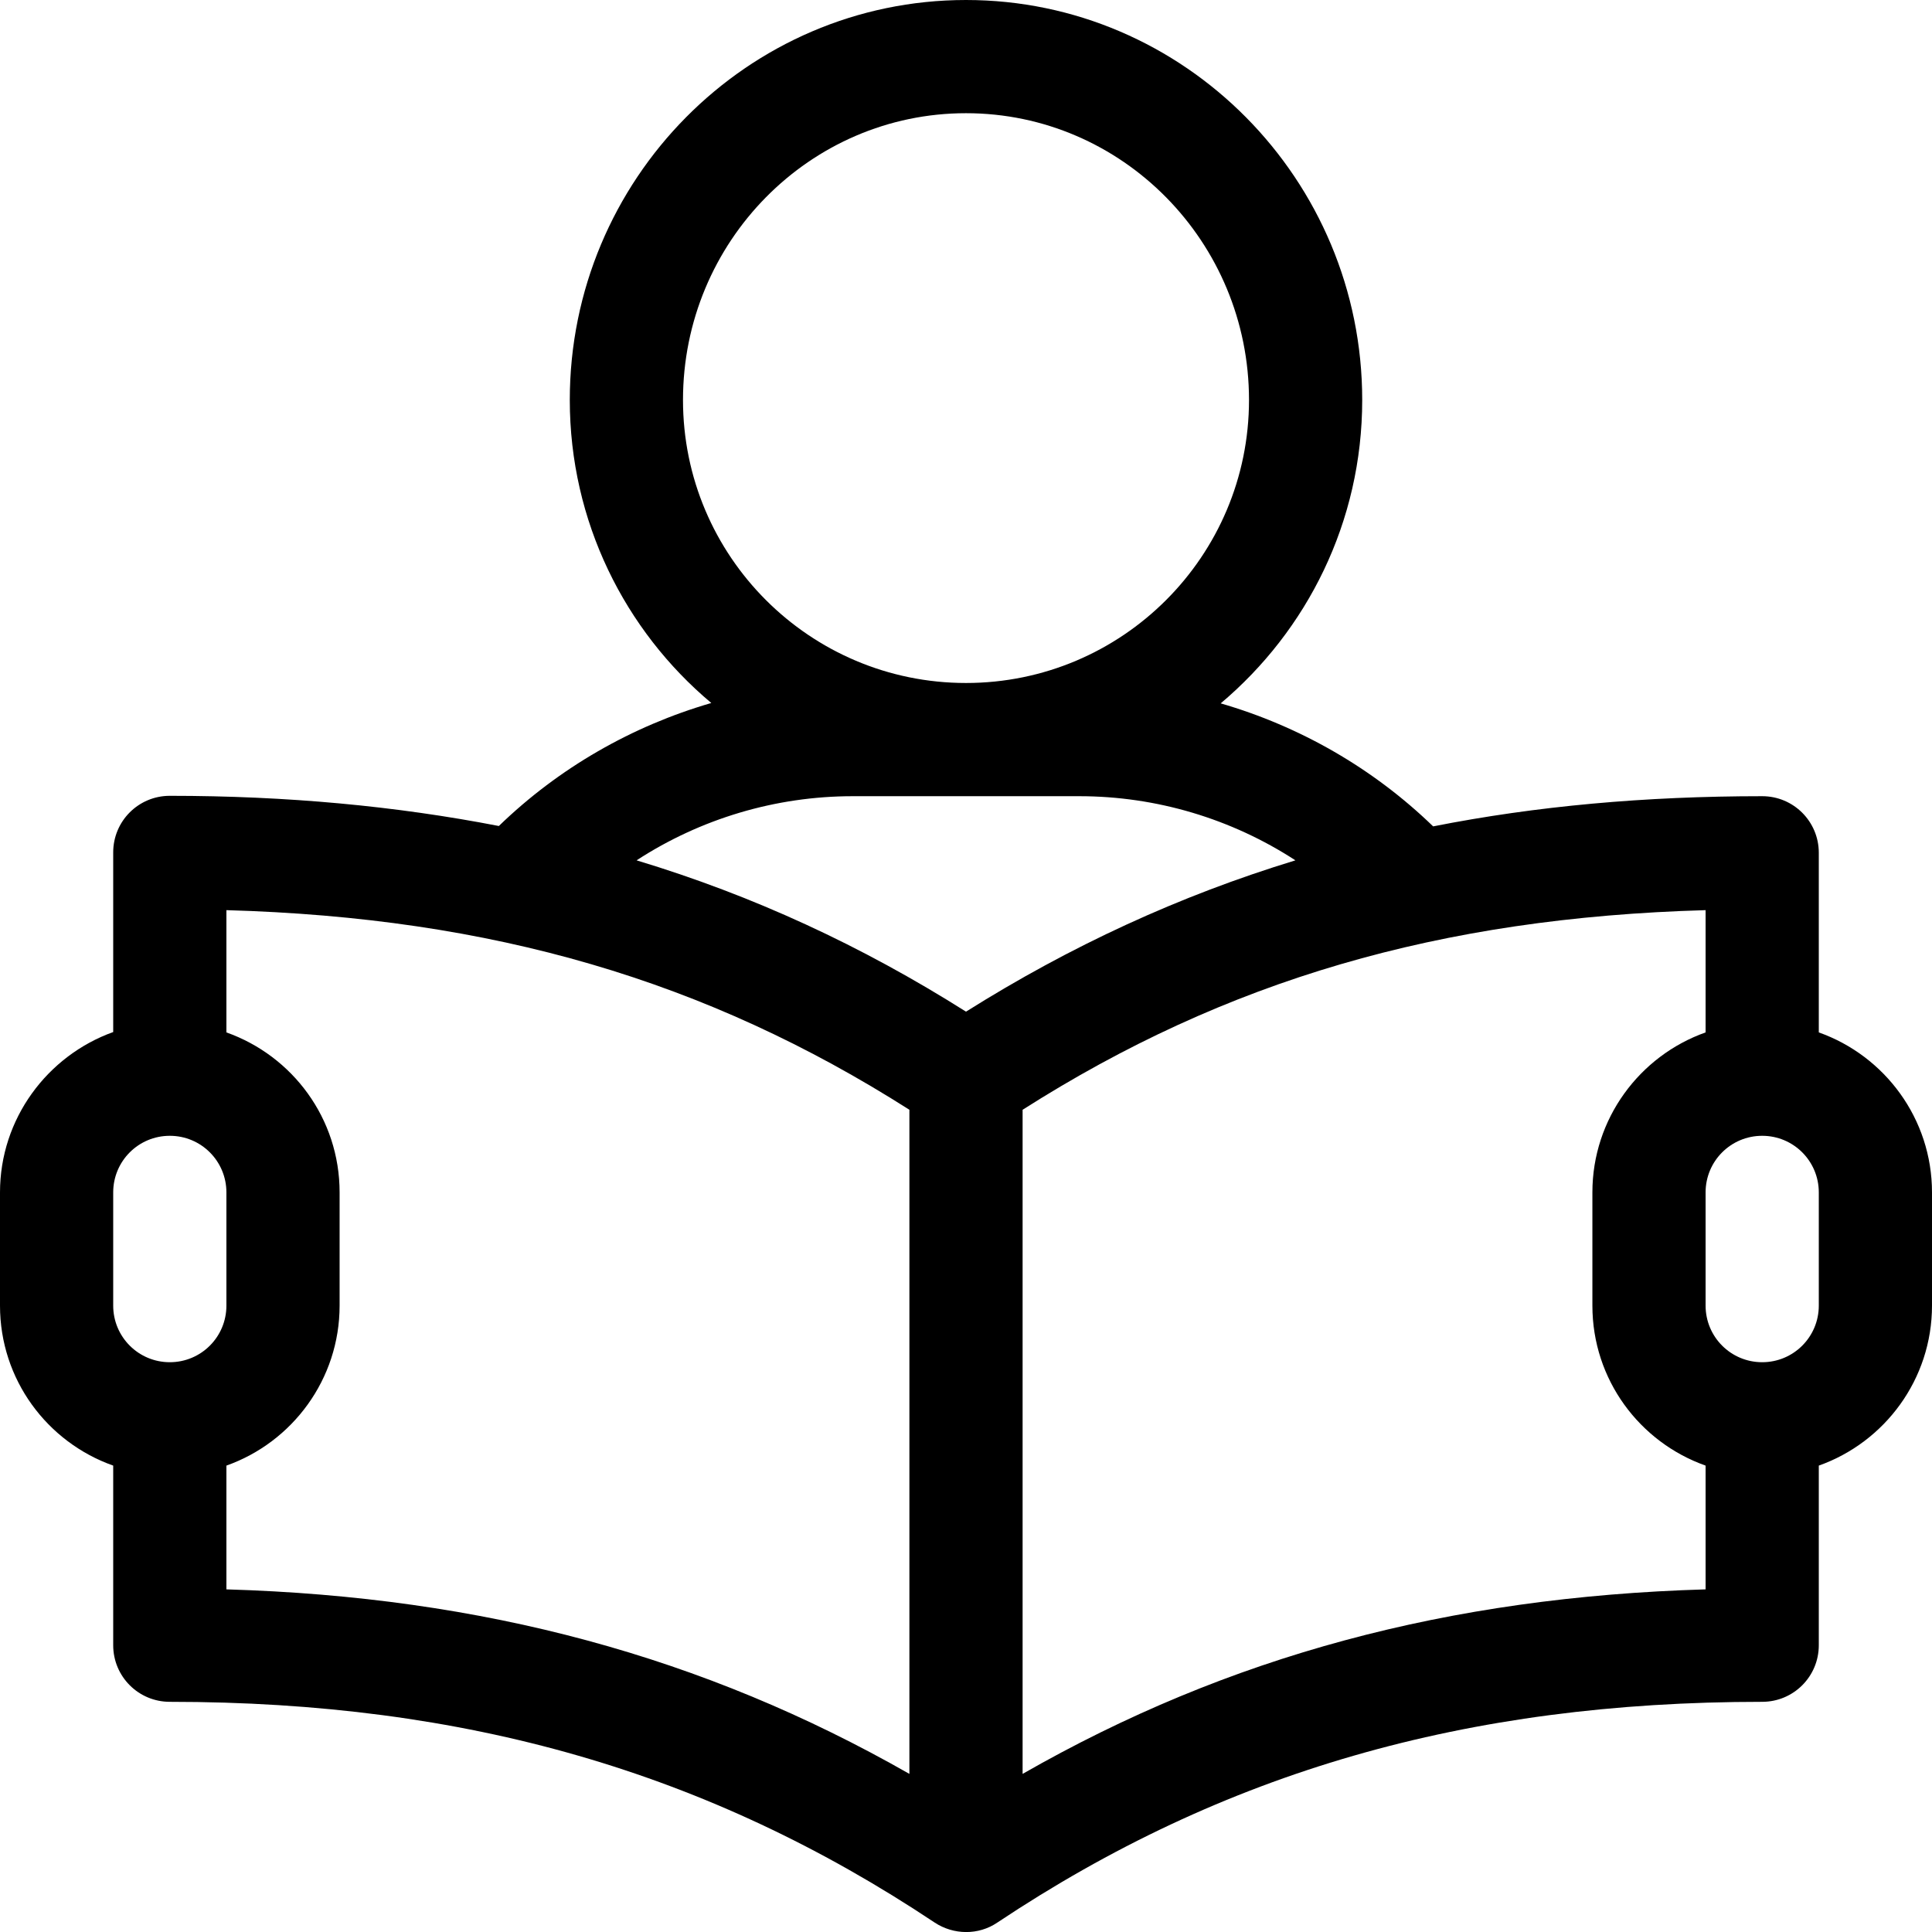
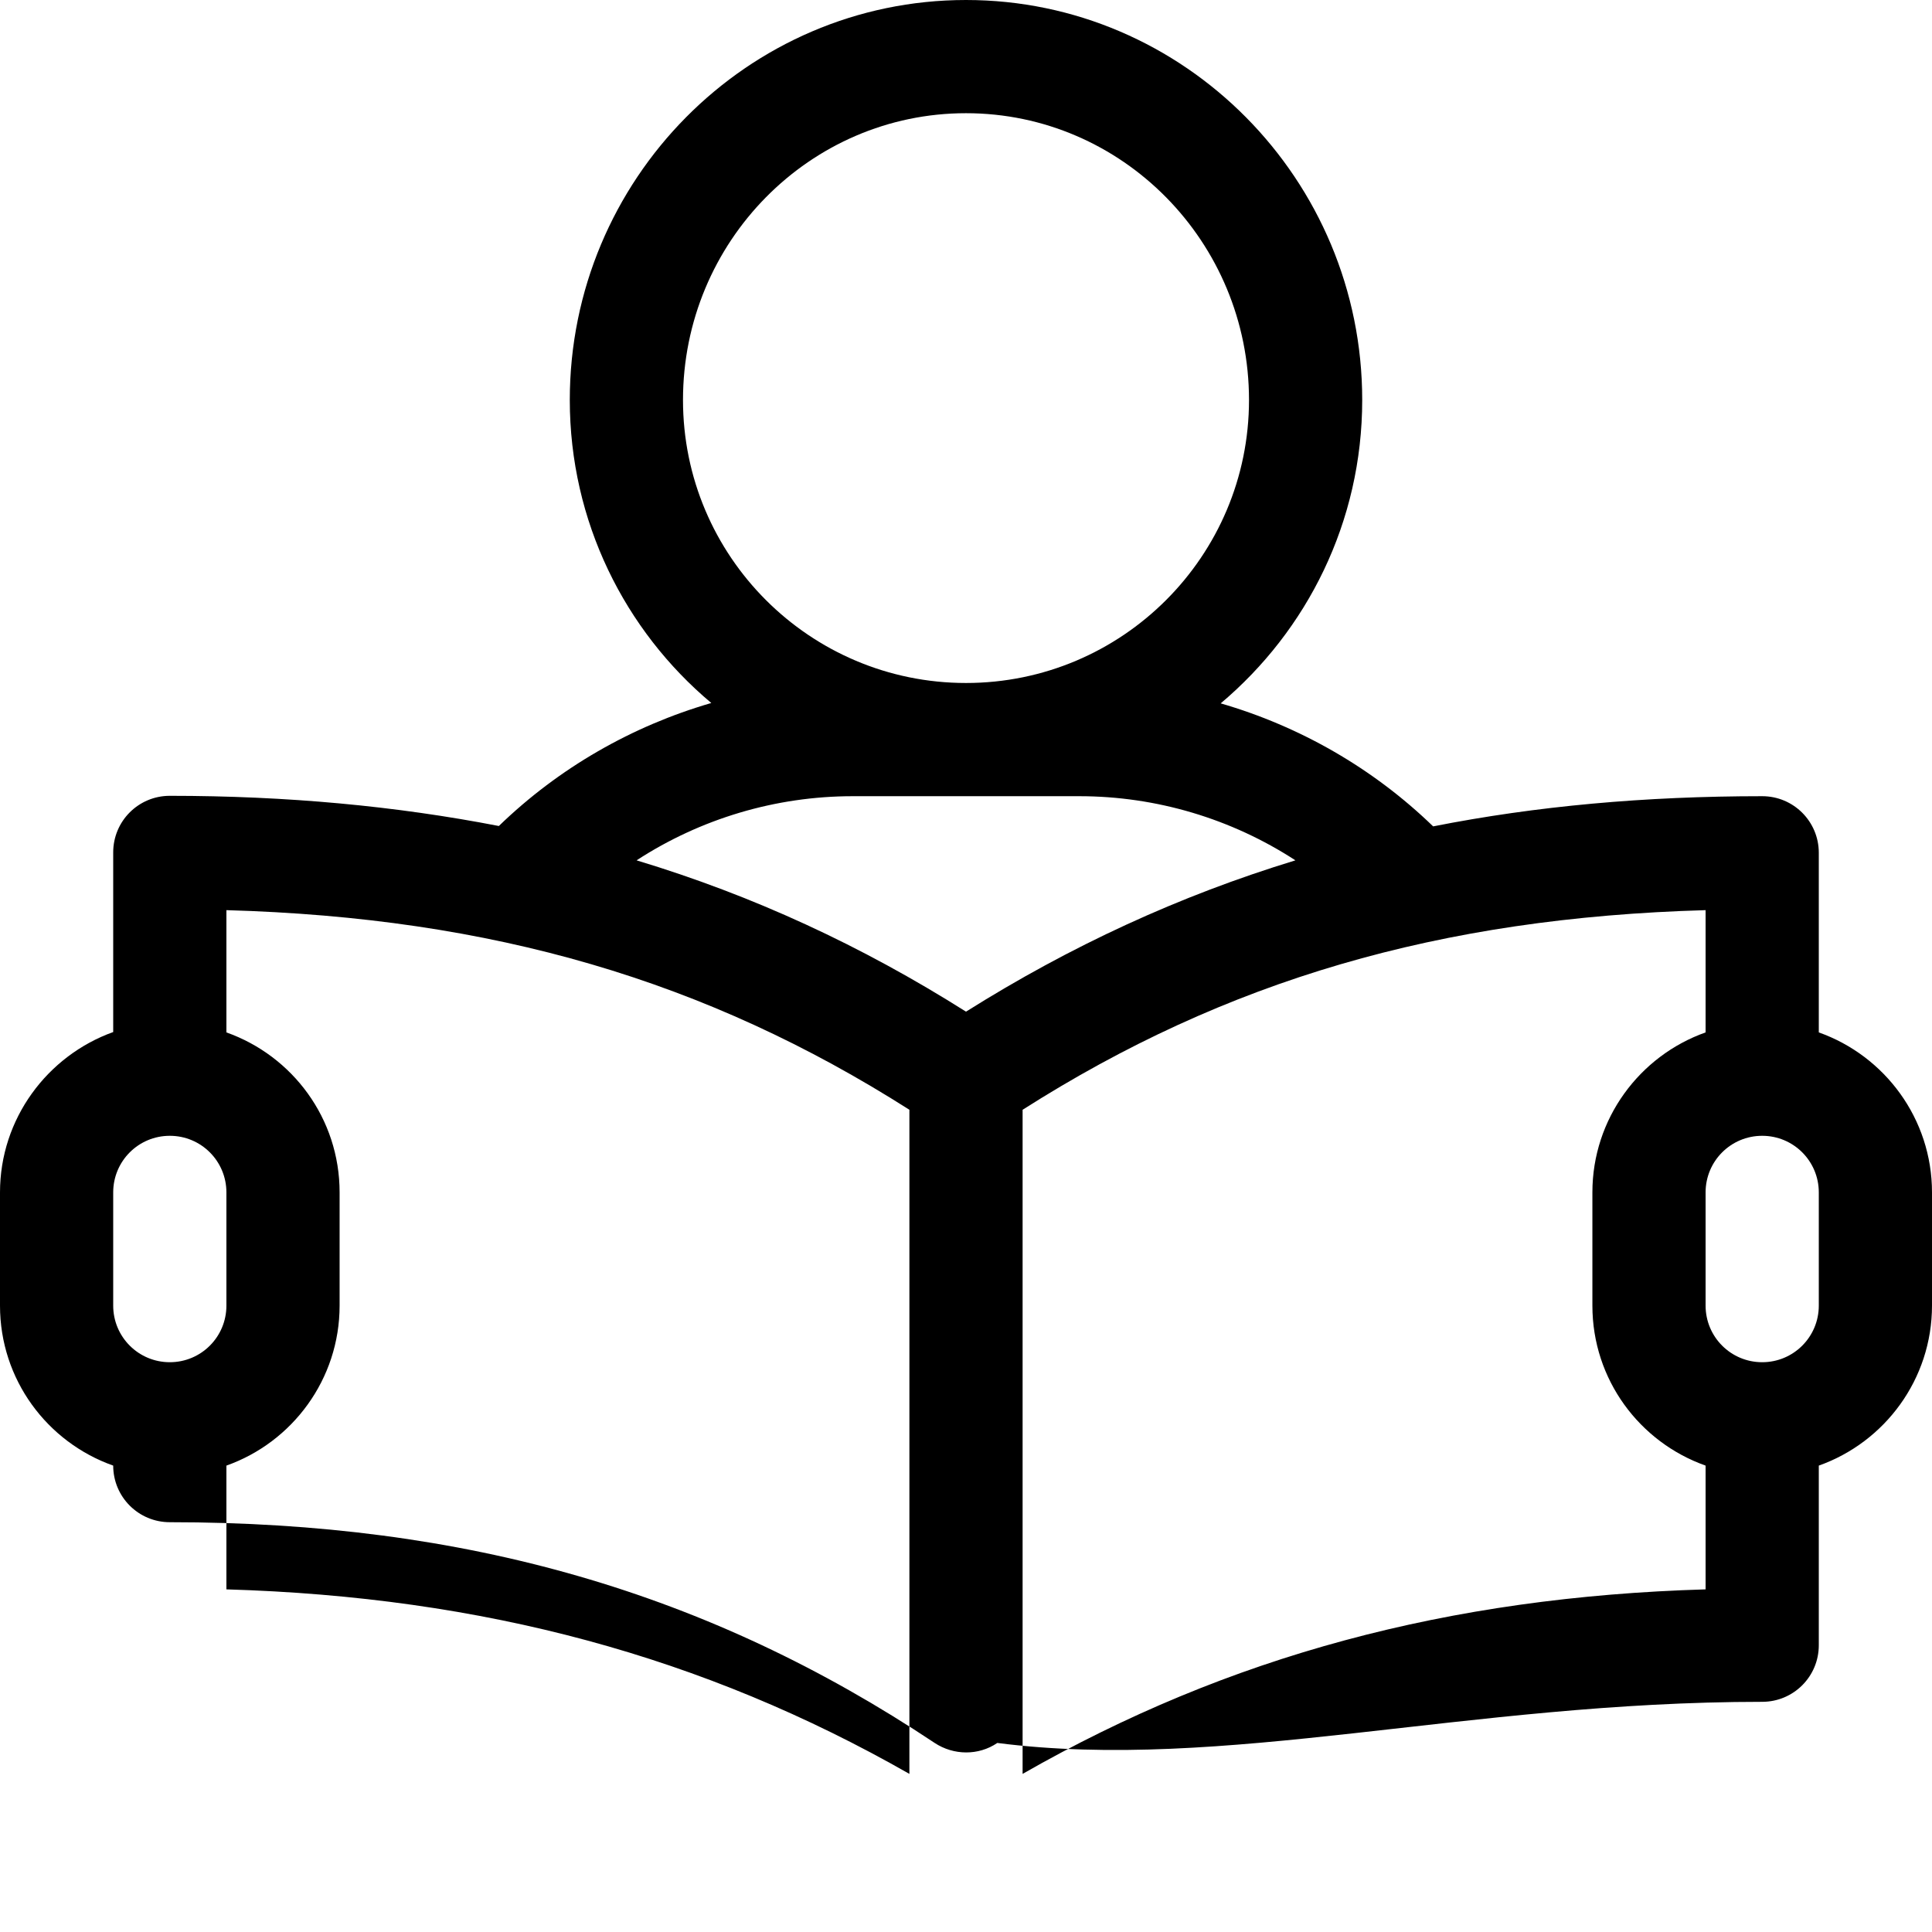
<svg xmlns="http://www.w3.org/2000/svg" version="1.1" id="Capa_1" x="0px" y="0px" viewBox="0 0 512 512" style="enable-background:new 0 0 512 512;" xml:space="preserve">
  <g>
    <g>
-       <path d="M482,273.6V226c0-8.3-6.7-15-15-15c-31,0-59.9,2.6-87.2,8c-15.9-15.4-35.3-26.5-56.3-32.6c22.9-19.3,37.5-48.1,37.5-80.4    C361,47.6,313.9,0,256,0S151,47.6,151,106c0,32.2,14.6,61.1,37.5,80.3c-21,6.1-40.4,17.2-56.3,32.6c-27.3-5.3-56.2-8-87.2-8    c-8.3,0-15,6.7-15,15v47.6C12.5,279.8,0,296.5,0,316v30c0,19.6,12.5,36.2,30,42.4V436c0,8.3,6.7,15,15,15    c78.4,0,142.8,18.6,202.7,58.5c5,3.3,11.6,3.4,16.6,0C324.2,469.6,388.6,451,467,451c8.3,0,15-6.7,15-15v-47.6    c17.5-6.2,30-22.9,30-42.4v-30C512,296.5,499.5,279.8,482,273.6z M181,106c0-41.9,33.6-76,75-76s75,34.1,75,76    c0,41.4-33.6,75-75,75S181,147.4,181,106z M45,361c-8.3,0-15-6.7-15-15v-30c0-8.3,6.7-15,15-15s15,6.7,15,15v30    C60,354.3,53.3,361,45,361z M241,470.1c-54.5-31.1-112.9-46.9-181-48.9v-32.8c17.5-6.2,30-22.9,30-42.4v-30    c0-19.6-12.5-36.2-30-42.4v-32.4c70.5,2,127.1,18.6,181,52.9V470.1z M256,268.1c-27.7-17.5-56.5-30.8-87.3-40.1    c16.9-11,36.8-17,57.3-17h60c20.5,0,40.4,6,57.3,17C312.5,237.4,283.7,250.7,256,268.1z M452,421.2c-68.1,2-126.5,17.7-181,48.9    v-176c53.9-34.3,110.5-50.9,181-52.9v32.4c-17.5,6.2-30,22.9-30,42.4v30c0,19.6,12.5,36.2,30,42.4V421.2z M482,346    c0,8.3-6.7,15-15,15s-15-6.7-15-15v-30c0-8.3,6.7-15,15-15s15,6.7,15,15V346z" />
+       <path d="M482,273.6V226c0-8.3-6.7-15-15-15c-31,0-59.9,2.6-87.2,8c-15.9-15.4-35.3-26.5-56.3-32.6c22.9-19.3,37.5-48.1,37.5-80.4    C361,47.6,313.9,0,256,0S151,47.6,151,106c0,32.2,14.6,61.1,37.5,80.3c-21,6.1-40.4,17.2-56.3,32.6c-27.3-5.3-56.2-8-87.2-8    c-8.3,0-15,6.7-15,15v47.6C12.5,279.8,0,296.5,0,316v30c0,19.6,12.5,36.2,30,42.4c0,8.3,6.7,15,15,15    c78.4,0,142.8,18.6,202.7,58.5c5,3.3,11.6,3.4,16.6,0C324.2,469.6,388.6,451,467,451c8.3,0,15-6.7,15-15v-47.6    c17.5-6.2,30-22.9,30-42.4v-30C512,296.5,499.5,279.8,482,273.6z M181,106c0-41.9,33.6-76,75-76s75,34.1,75,76    c0,41.4-33.6,75-75,75S181,147.4,181,106z M45,361c-8.3,0-15-6.7-15-15v-30c0-8.3,6.7-15,15-15s15,6.7,15,15v30    C60,354.3,53.3,361,45,361z M241,470.1c-54.5-31.1-112.9-46.9-181-48.9v-32.8c17.5-6.2,30-22.9,30-42.4v-30    c0-19.6-12.5-36.2-30-42.4v-32.4c70.5,2,127.1,18.6,181,52.9V470.1z M256,268.1c-27.7-17.5-56.5-30.8-87.3-40.1    c16.9-11,36.8-17,57.3-17h60c20.5,0,40.4,6,57.3,17C312.5,237.4,283.7,250.7,256,268.1z M452,421.2c-68.1,2-126.5,17.7-181,48.9    v-176c53.9-34.3,110.5-50.9,181-52.9v32.4c-17.5,6.2-30,22.9-30,42.4v30c0,19.6,12.5,36.2,30,42.4V421.2z M482,346    c0,8.3-6.7,15-15,15s-15-6.7-15-15v-30c0-8.3,6.7-15,15-15s15,6.7,15,15V346z" />
    </g>
  </g>
</svg>